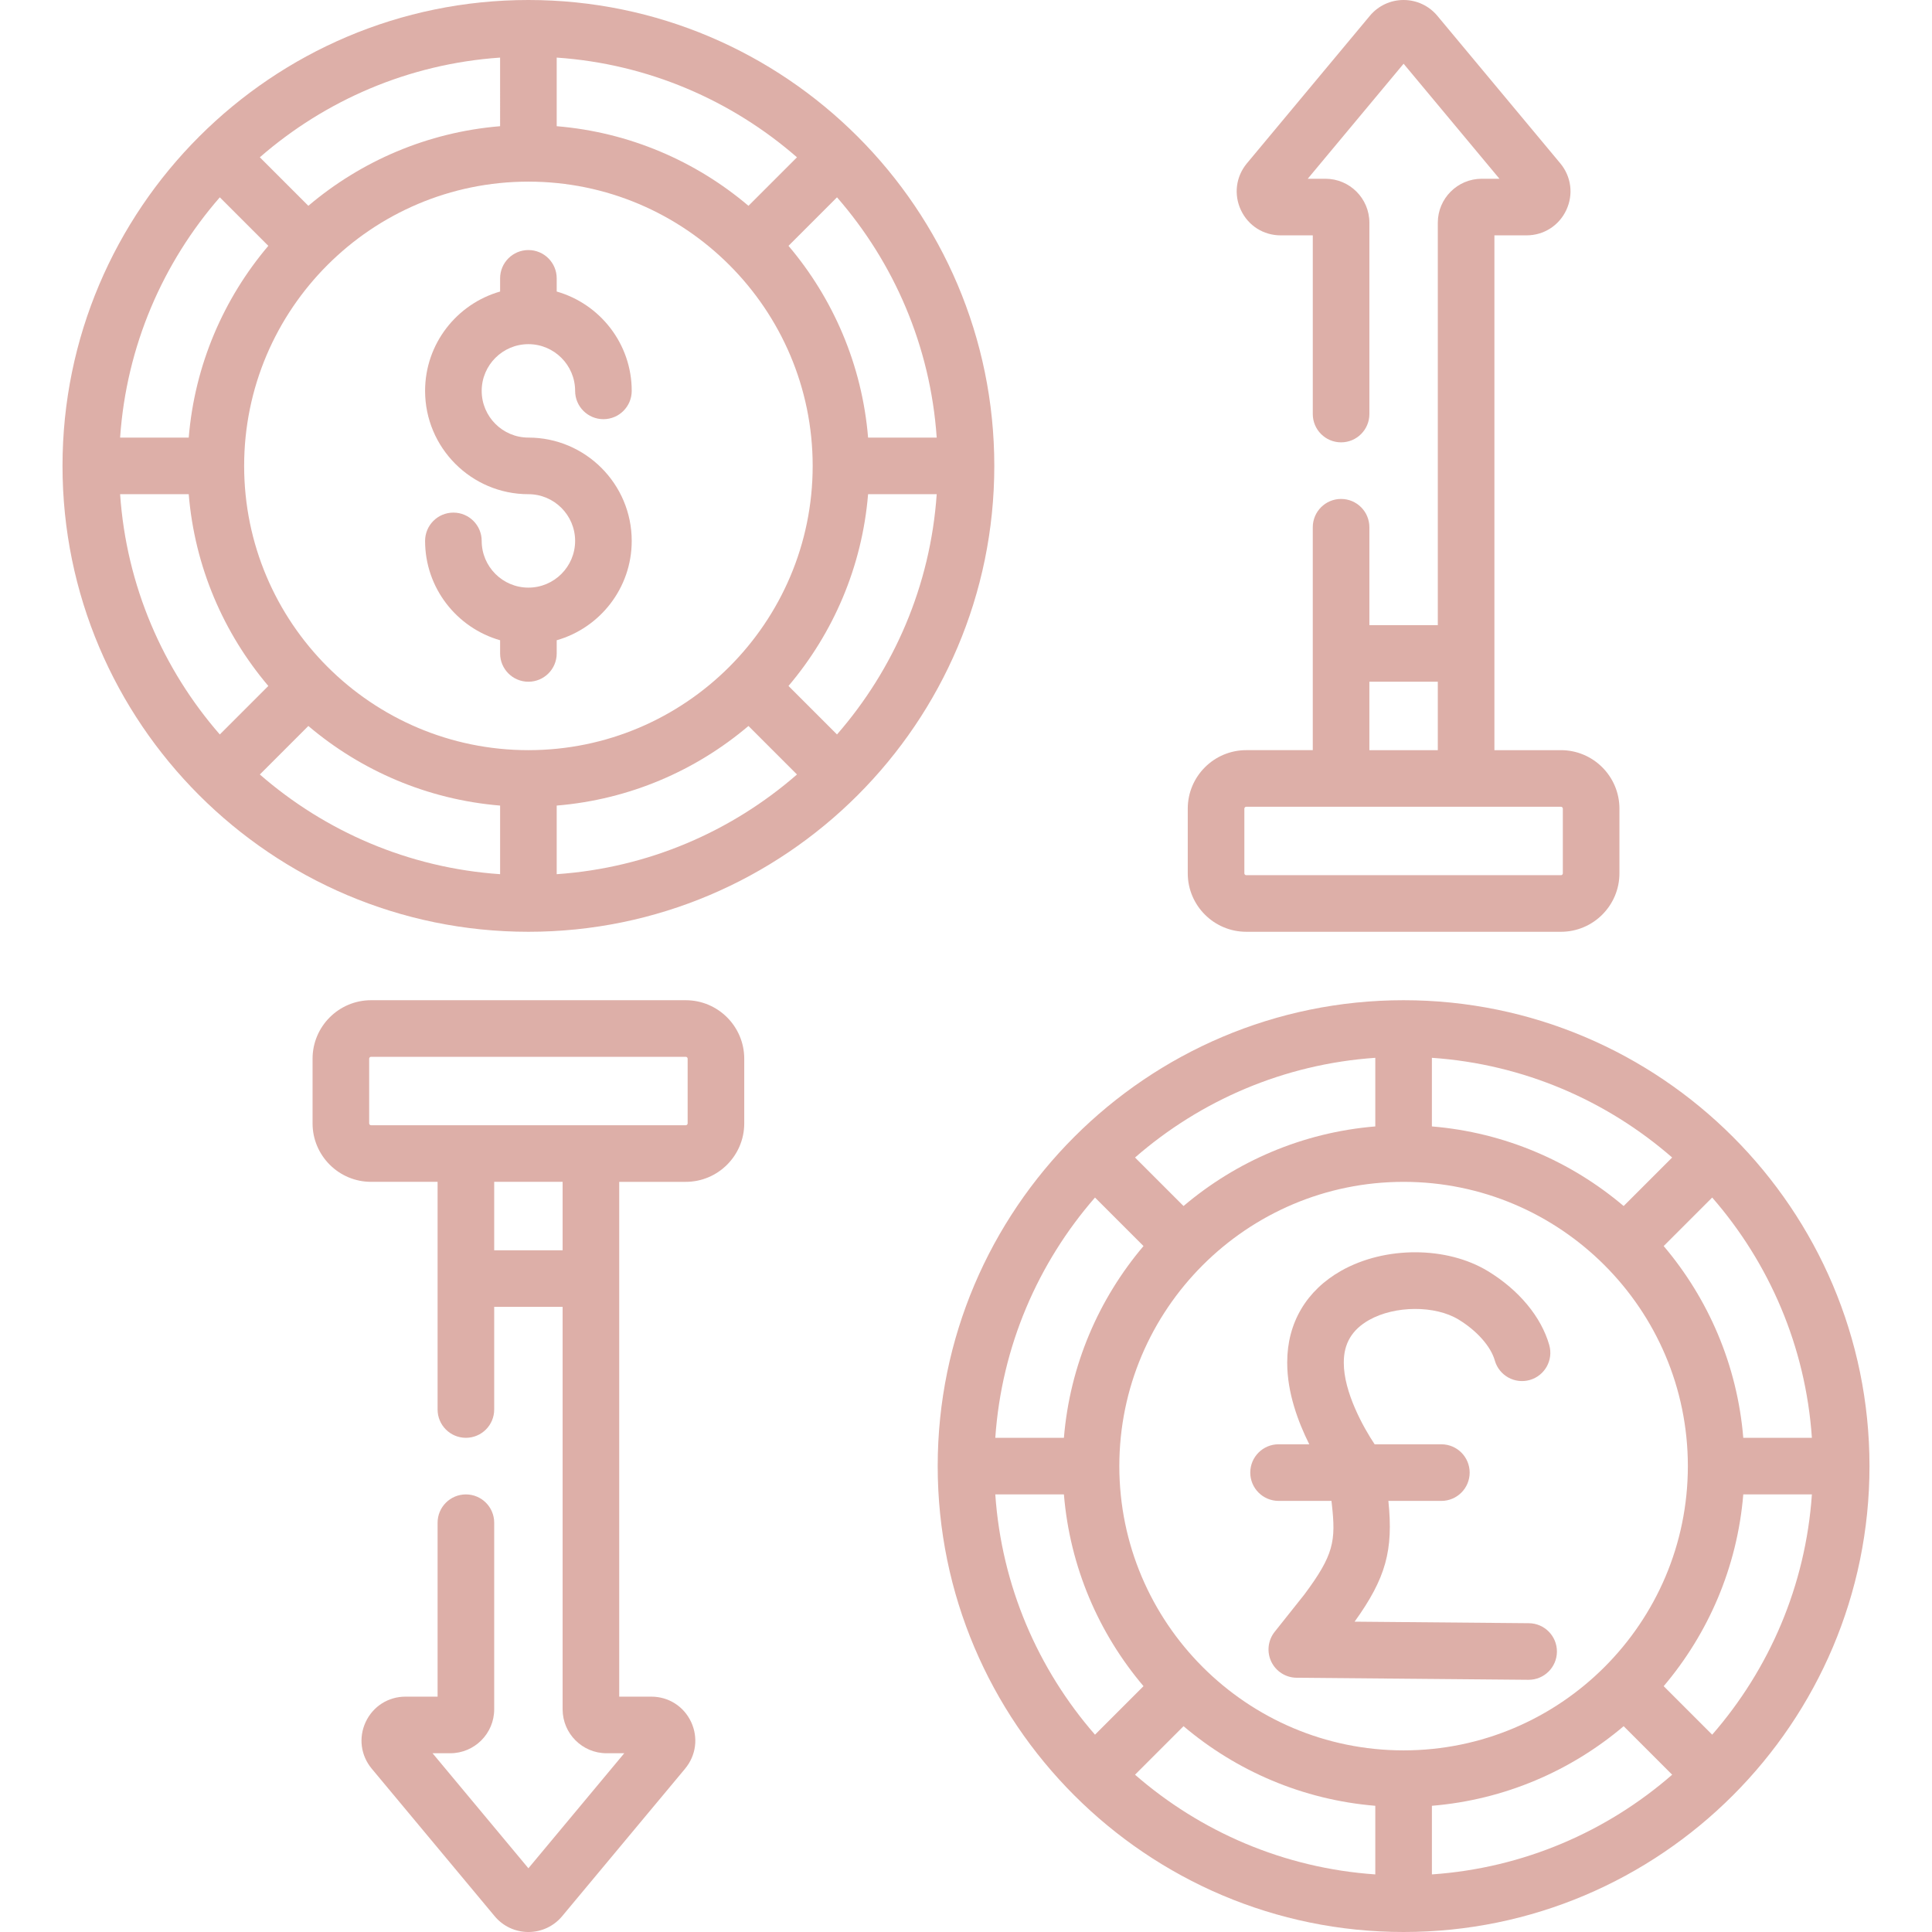
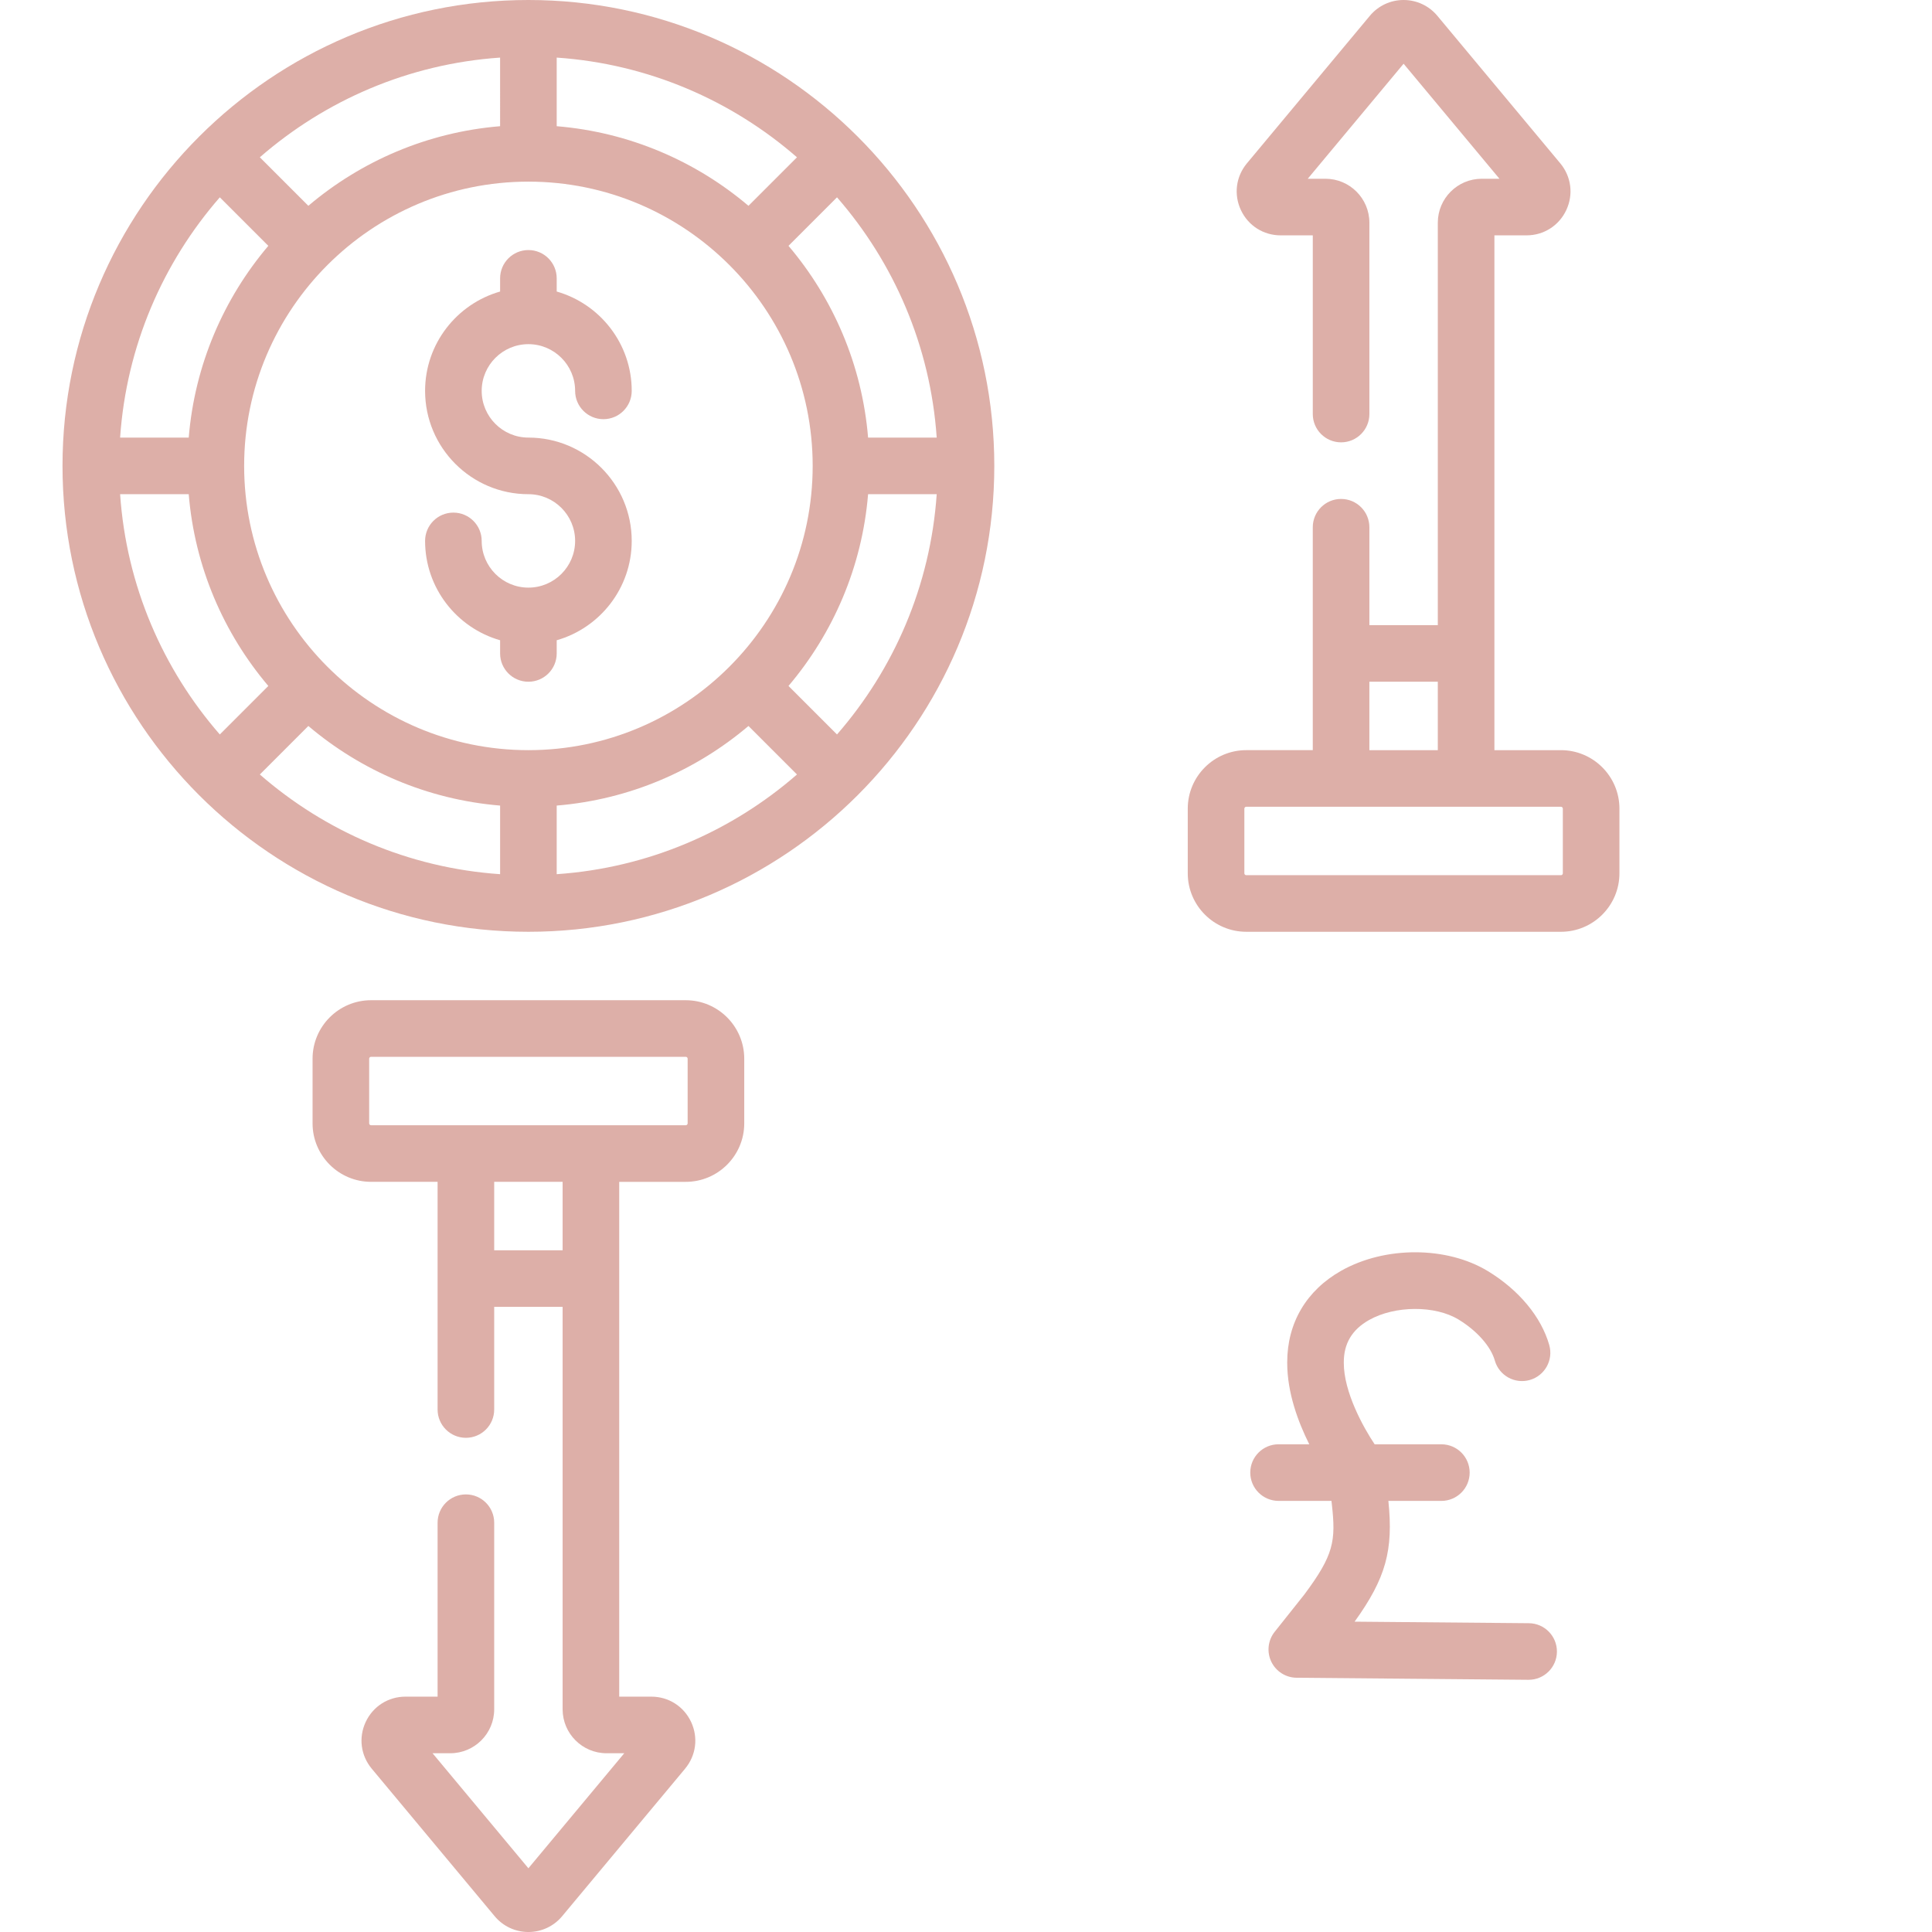
<svg xmlns="http://www.w3.org/2000/svg" id="Capa_1" height="512" viewBox="0 0 512 512" width="512">
  <g>
    <path style="fill:#ddafa8" d="m140.033 0c-68.08 0-123.467 55.387-123.467 123.467s55.387 123.466 123.467 123.466 123.467-55.387 123.467-123.466-55.387-123.467-123.467-123.467zm81.781 194.64-12.855-12.855c11.828-13.957 19.502-31.538 21.094-50.819h18.183c-1.666 24.274-11.349 46.378-26.422 63.674zm-189.984-63.673h18.184c1.592 19.281 9.266 36.861 21.094 50.818l-12.856 12.855c-15.072-17.296-24.756-39.4-26.422-63.673zm26.422-78.674 12.855 12.855c-11.827 13.957-19.501 31.538-21.093 50.819h-18.184c1.666-24.274 11.35-46.378 26.422-63.674zm81.781 146.507c-41.539 0-75.333-33.794-75.333-75.333s33.794-75.333 75.333-75.333 75.334 33.794 75.334 75.333c0 41.538-33.795 75.333-75.334 75.333zm58.319-144.259c-13.957-11.828-31.538-19.501-50.819-21.094v-18.183c24.274 1.666 46.378 11.35 63.674 26.422zm-65.819-21.094c-19.281 1.593-36.861 9.266-50.819 21.094l-12.855-12.855c17.296-15.072 39.4-24.756 63.674-26.422zm-50.818 158.945c13.957 11.828 31.538 19.502 50.819 21.094v18.183c-24.274-1.666-46.378-11.35-63.674-26.422zm65.818 21.094c19.281-1.592 36.862-9.266 50.819-21.094l12.855 12.855c-17.296 15.072-39.4 24.756-63.674 26.422zm82.52-97.519c-1.593-19.281-9.266-36.862-21.094-50.819l12.855-12.855c15.072 17.296 24.756 39.4 26.422 63.674z" />
    <path style="fill:#ddafa8" d="m140.033 91.206c6.826 0 12.38 5.554 12.38 12.38 0 4.142 3.357 7.5 7.5 7.5s7.5-3.358 7.5-7.5c0-12.497-8.419-23.057-19.88-26.327v-3.493c0-4.142-3.357-7.5-7.5-7.5s-7.5 3.358-7.5 7.5v3.493c-11.461 3.27-19.88 13.831-19.88 26.327 0 15.097 12.282 27.38 27.38 27.38 6.826 0 12.38 5.554 12.38 12.38s-5.554 12.38-12.38 12.38-12.38-5.554-12.38-12.38c0-4.142-3.357-7.5-7.5-7.5s-7.5 3.358-7.5 7.5c0 12.497 8.419 23.057 19.88 26.327v3.493c0 4.142 3.357 7.5 7.5 7.5s7.5-3.358 7.5-7.5v-3.493c11.461-3.27 19.88-13.83 19.88-26.327 0-15.097-12.282-27.38-27.38-27.38-6.826 0-12.38-5.554-12.38-12.38s5.554-12.38 12.38-12.38z" />
-     <path style="fill:#ddafa8" d="m371.967 265.067c-68.08 0-123.467 55.387-123.467 123.466s55.387 123.467 123.467 123.467 123.467-55.387 123.467-123.467-55.387-123.466-123.467-123.466zm81.781 194.64-12.855-12.855c11.828-13.957 19.501-31.538 21.094-50.819h18.184c-1.667 24.274-11.351 46.378-26.423 63.674zm-189.984-63.674h18.183c1.593 19.281 9.266 36.862 21.094 50.819l-12.855 12.855c-15.073-17.296-24.756-39.4-26.422-63.674zm26.422-78.673 12.855 12.855c-11.828 13.957-19.502 31.538-21.094 50.819h-18.183c1.666-24.275 11.349-46.379 26.422-63.674zm81.781 146.507c-41.539 0-75.334-33.794-75.334-75.333s33.795-75.333 75.334-75.333 75.333 33.794 75.333 75.333c0 41.538-33.794 75.333-75.333 75.333zm58.318-144.259c-13.957-11.828-31.538-19.502-50.819-21.094v-18.183c24.274 1.666 46.378 11.35 63.674 26.422zm-65.818-21.094c-19.281 1.593-36.862 9.266-50.819 21.094l-12.855-12.855c17.296-15.072 39.4-24.756 63.674-26.422zm-50.819 158.945c13.957 11.828 31.538 19.501 50.819 21.094v18.183c-24.274-1.666-46.378-11.35-63.674-26.422zm65.819 21.094c19.281-1.593 36.861-9.266 50.819-21.094l12.855 12.855c-17.296 15.072-39.4 24.756-63.674 26.422zm82.519-97.52c-1.593-19.281-9.266-36.861-21.094-50.818l12.855-12.855c15.072 17.296 24.756 39.4 26.422 63.674h-18.183z" />
    <path style="fill:#ddafa8" d="m405.166 430.167-46.181-.409c8.304-11.564 10.301-18.918 8.949-32.004h14.042c4.143 0 7.5-3.358 7.5-7.5s-3.357-7.5-7.5-7.5h-17.68c-2.997-4.475-8.209-13.874-8.175-21.615 0-.01-.001-.02-.001-.03s.001-.02.001-.03c-.019-5.022 2.171-8.703 6.691-11.256 6.844-3.864 17.48-3.925 23.711-.136 4.87 2.96 8.554 7.122 9.615 10.86 1.131 3.984 5.28 6.297 9.262 5.168 3.985-1.131 6.299-5.278 5.168-9.263-2.114-7.451-8.038-14.589-16.252-19.583-10.901-6.629-27.253-6.675-38.88-.109-9.233 5.215-14.311 13.825-14.312 24.253 0 .02-.003.039-.003.059 0 .009.001.018.001.027 0 .011-.001.021-.001.032 0 .031.004.06.005.091.003 7.838 2.87 15.591 5.844 21.53h-8.137c-4.143 0-7.5 3.358-7.5 7.5s3.357 7.5 7.5 7.5h14.015l.104.898c1.093 9.78.52 13.428-7.297 23.923l-7.857 9.88c-1.784 2.244-2.134 5.309-.9 7.897s3.836 4.246 6.703 4.271l61.432.544c.022.001.045.001.067.001 4.111 0 7.462-3.314 7.499-7.434.037-4.141-3.291-7.528-7.433-7.565z" />
    <path style="fill:#ddafa8" d="m181.733 265.067h-83.4c-8.547 0-15.5 6.953-15.5 15.5v17.133c0 8.547 6.953 15.5 15.5 15.5h17.634v60.334c0 4.142 3.357 7.5 7.5 7.5s7.5-3.358 7.5-7.5v-27.201h18.133v106.653c0 6.419 5.223 11.642 11.643 11.642h4.695l-25.404 30.484-25.404-30.484h4.696c6.419 0 11.642-5.222 11.642-11.642v-49.452c0-4.142-3.357-7.5-7.5-7.5s-7.5 3.358-7.5 7.5v46.094h-8.508c-4.566 0-8.605 2.569-10.542 6.704-1.938 4.135-1.324 8.883 1.599 12.391l32.575 39.09c2.219 2.662 5.479 4.188 8.944 4.188s6.725-1.528 8.941-4.189l32.574-39.089c2.923-3.508 3.536-8.256 1.6-12.391-1.938-4.135-5.977-6.704-10.543-6.704h-8.508v-136.428h17.634c8.547 0 15.5-6.953 15.5-15.5v-17.133c-.001-8.547-6.954-15.5-15.501-15.5zm-32.633 66.266h-18.133v-18.133h18.133zm33.133-33.633c0 .276-.225.5-.5.5h-83.4c-.275 0-.5-.224-.5-.5v-17.133c0-.276.225-.5.5-.5h83.4c.275 0 .5.224.5.5z" />
    <path style="fill:#ddafa8" d="m330.267 246.933h83.4c8.547 0 15.5-6.953 15.5-15.5v-17.133c0-8.547-6.953-15.5-15.5-15.5h-17.634v-136.428h8.508c4.566 0 8.606-2.569 10.542-6.704 1.938-4.135 1.324-8.883-1.599-12.391l-32.575-39.09c-2.219-2.661-5.479-4.187-8.944-4.187s-6.725 1.528-8.941 4.189l-32.574 39.089c-2.923 3.508-3.536 8.256-1.6 12.391 1.938 4.135 5.977 6.704 10.543 6.704h8.507v47.354c0 4.142 3.357 7.5 7.5 7.5s7.5-3.358 7.5-7.5v-50.713c0-6.419-5.223-11.642-11.642-11.642h-4.695l25.404-30.484 25.404 30.484h-4.696c-6.419 0-11.642 5.222-11.642 11.642v106.653h-18.134v-25.94c0-4.142-3.357-7.5-7.5-7.5s-7.5 3.358-7.5 7.5v59.073h-17.633c-8.547 0-15.5 6.953-15.5 15.5v17.133c.001 8.547 6.954 15.5 15.501 15.5zm32.632-66.266h18.134v18.133h-18.134zm-33.132 33.633c0-.276.225-.5.5-.5h83.4c.275 0 .5.224.5.5v17.133c0 .276-.225.5-.5.5h-83.4c-.275 0-.5-.224-.5-.5z" />
  </g>
</svg>